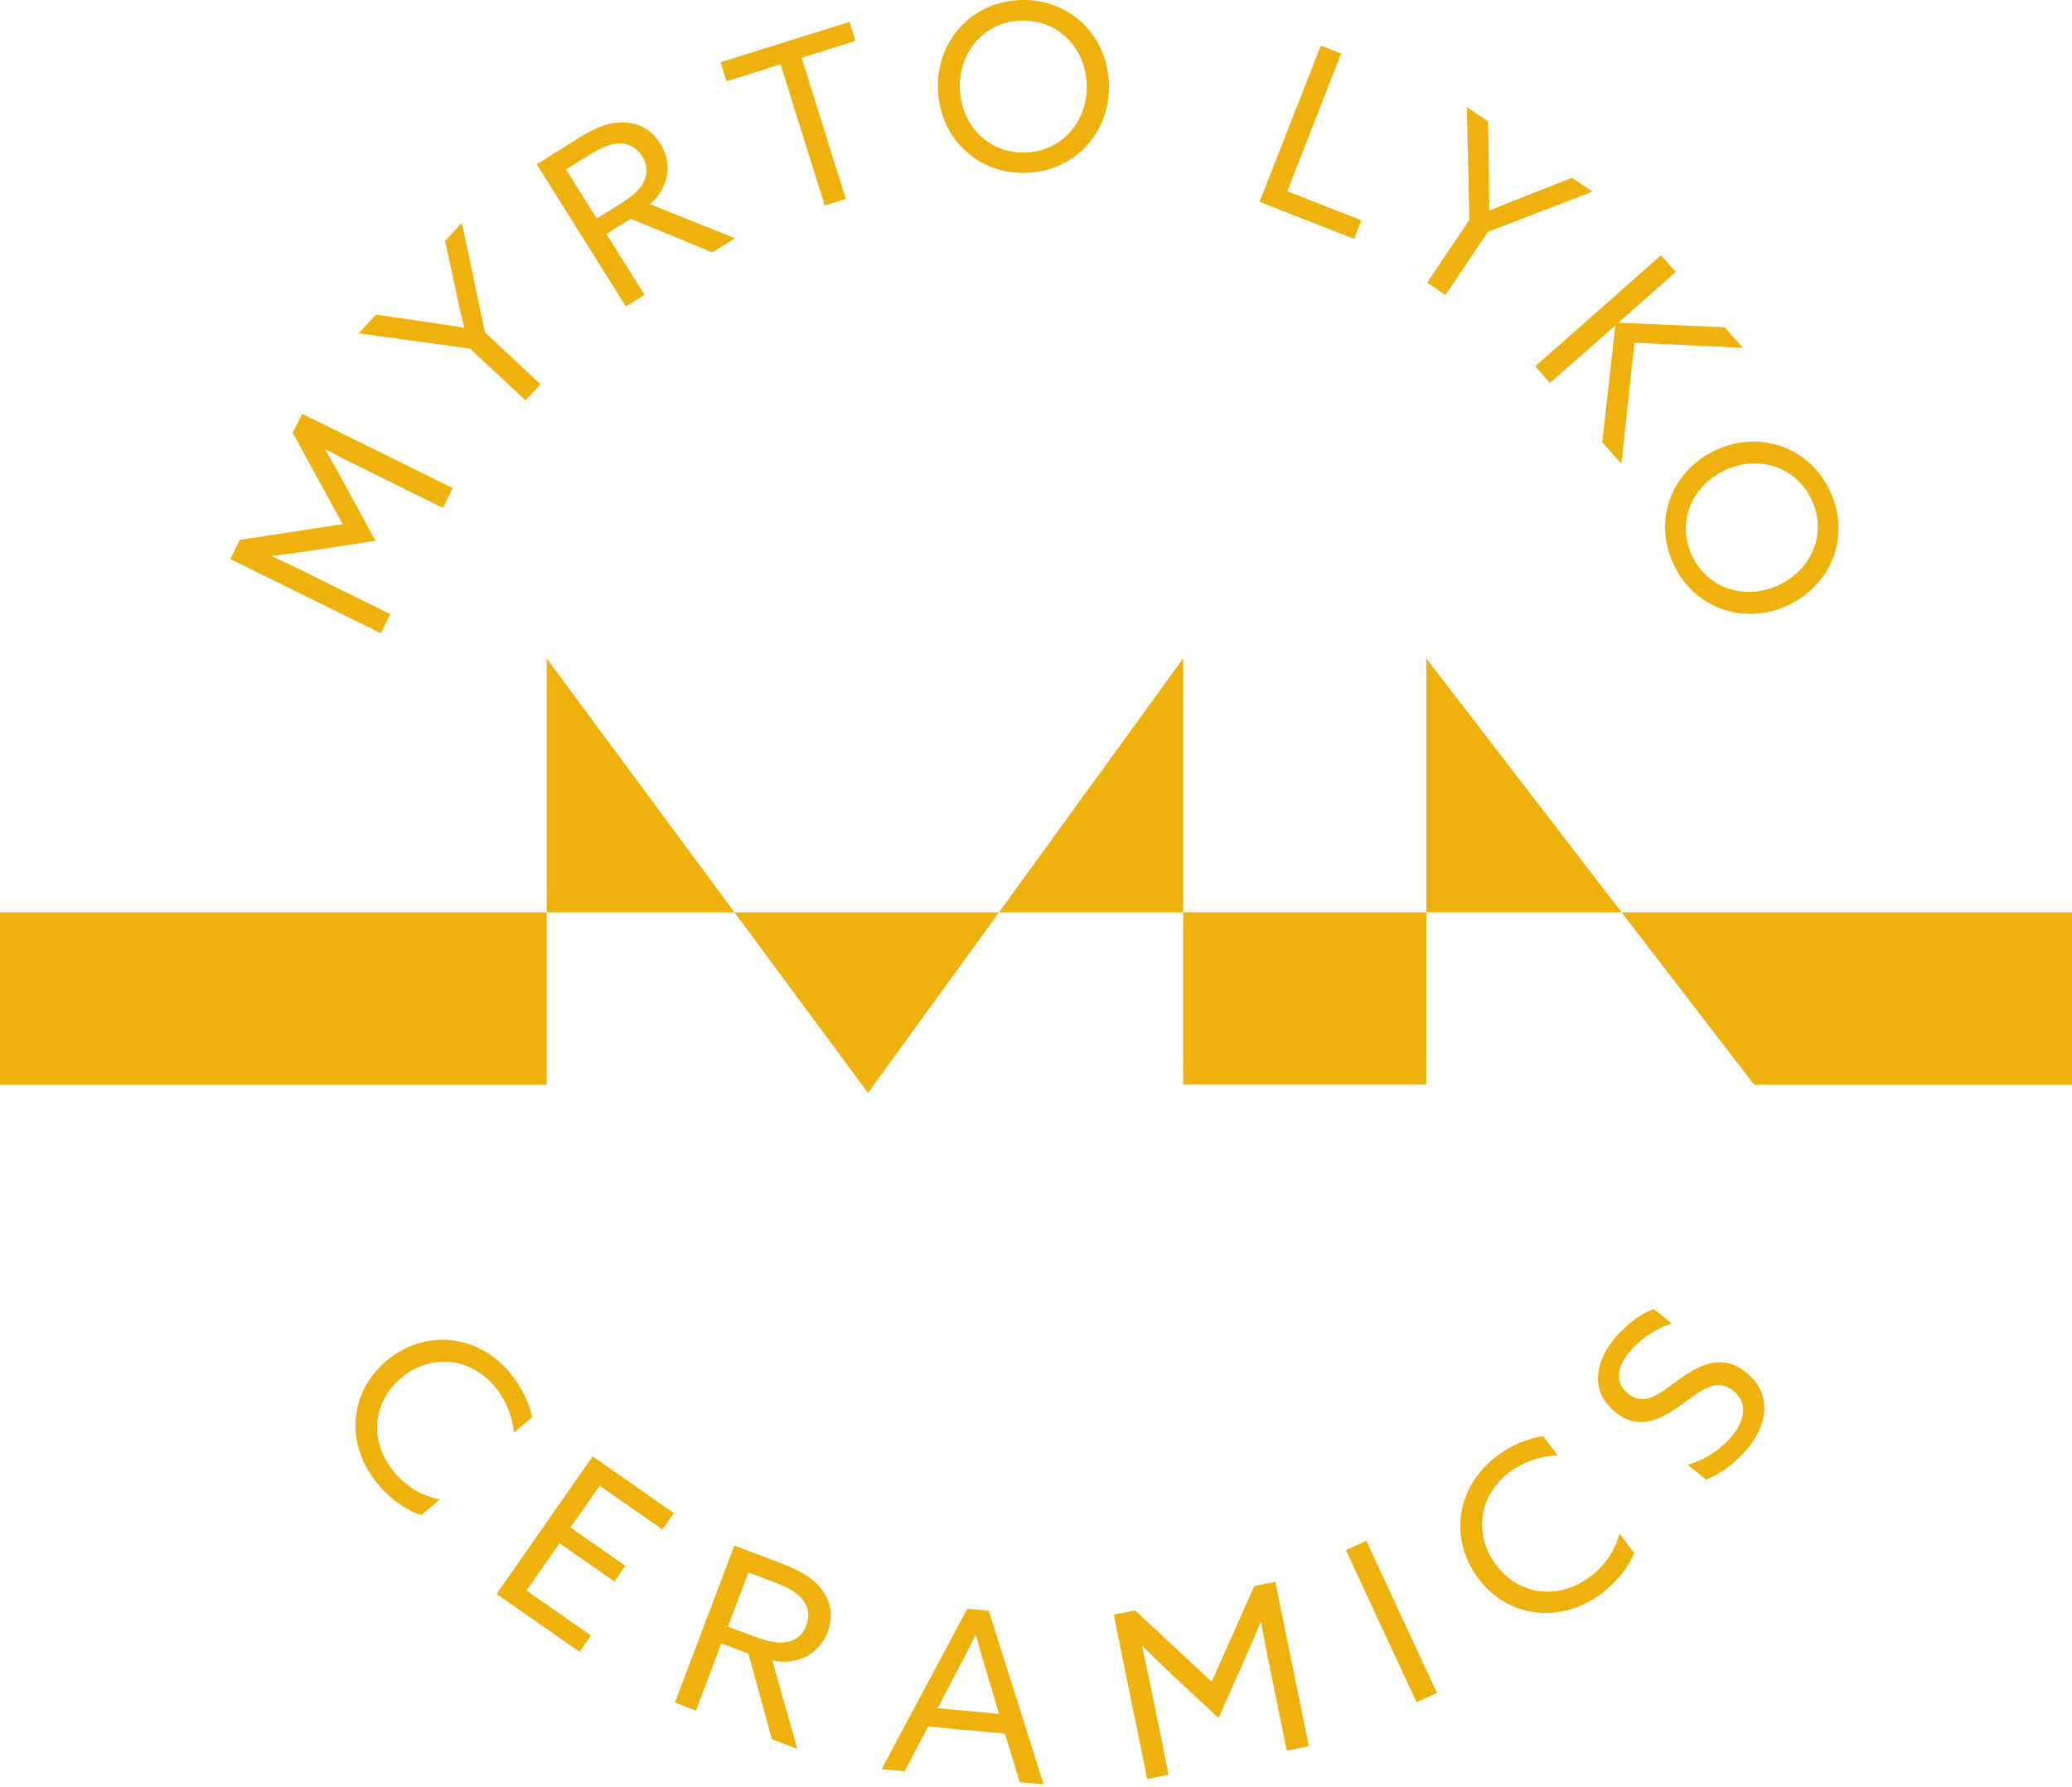
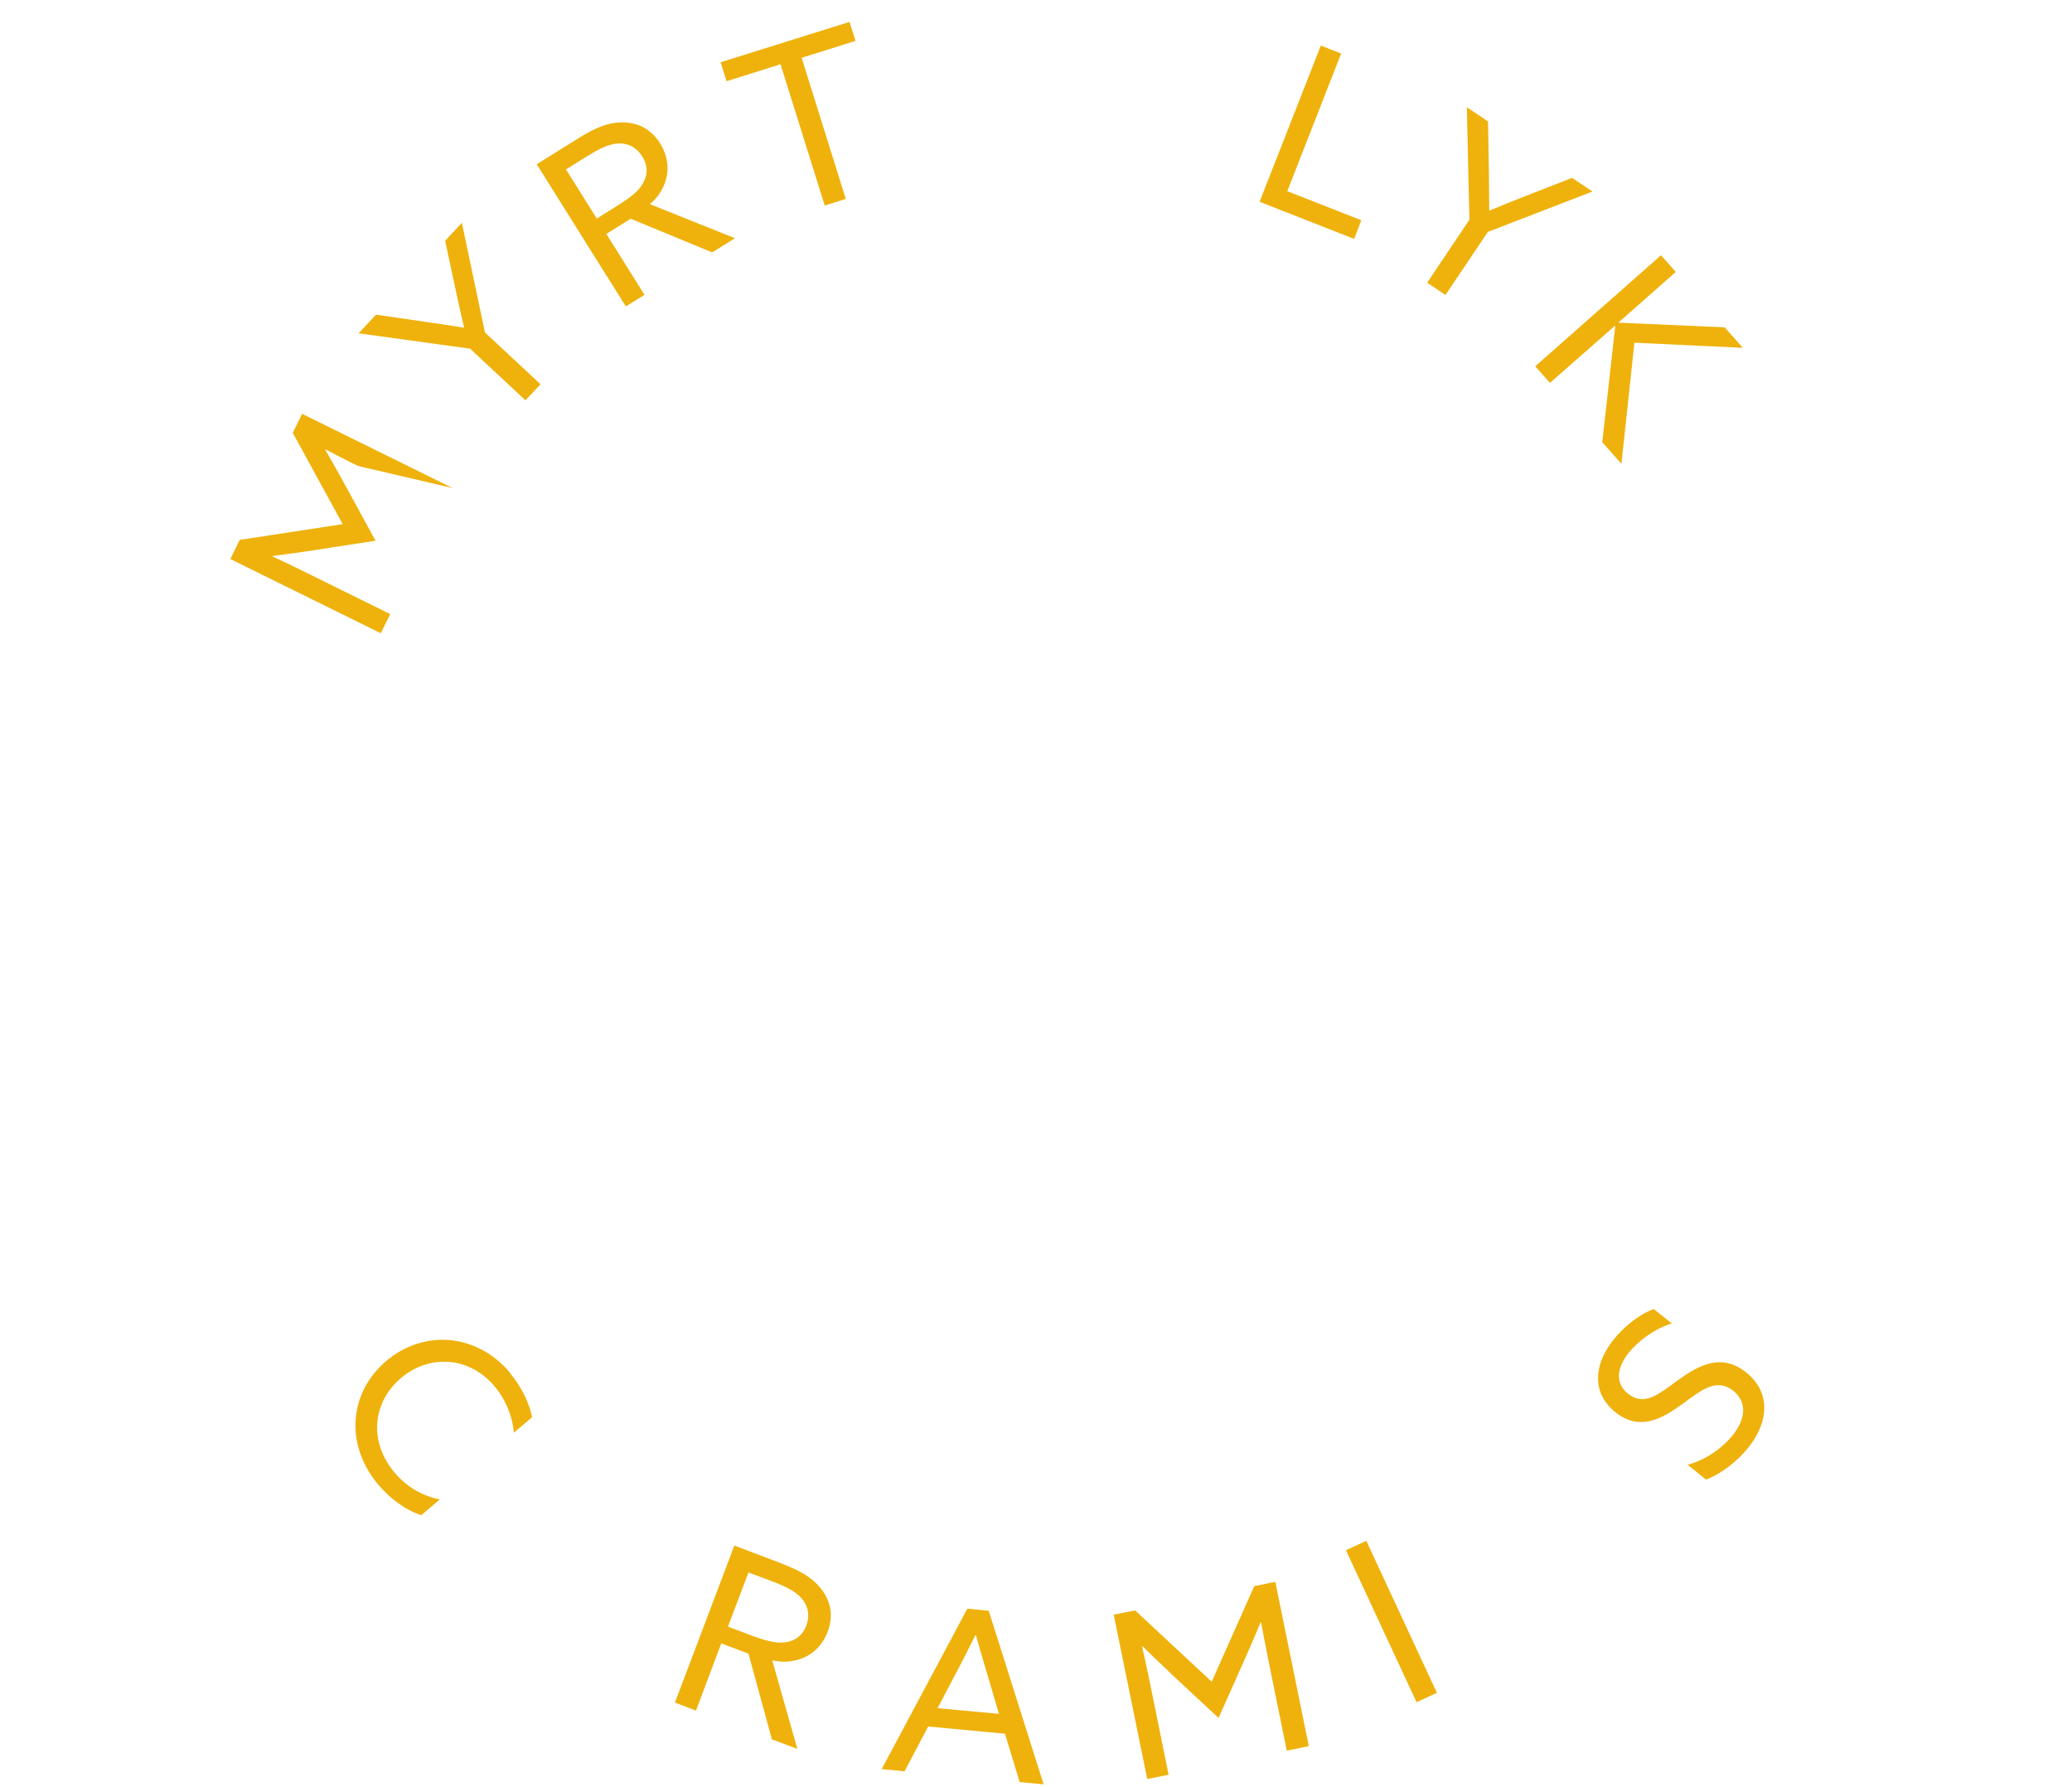
<svg xmlns="http://www.w3.org/2000/svg" width="472" height="407" viewBox="0 0 472 407" fill="none">
  <g clip-path="url(#clip0_343_8)">
    <path d="M116.121 312.719C118.769 315.835 120.483 319.38 121.223 322.808L117.055 326.353C116.783 322.769 115.264 318.835 112.576 315.679C106.811 308.941 97.773 308.434 91.307 313.927C84.841 319.458 83.906 328.456 89.983 335.546C92.787 338.818 96.371 340.804 100.189 341.545L95.981 345.128C92.476 344.038 88.931 341.428 86.282 338.311C78.569 329.313 79.387 317.354 87.918 310.07C96.176 303.02 108.213 303.37 116.159 312.641L116.121 312.719Z" fill="#EFB20C" />
-     <path d="M135.052 331.767L153.516 344.661L150.906 348.4L136.61 338.428L129.949 347.933L142.453 356.659L139.96 360.242L127.456 351.517L119.938 362.307L134.623 372.552L132.013 376.252L113.121 363.086L134.974 331.767H135.052Z" fill="#EFB20C" />
    <path d="M167.305 352.062L177.161 355.802C180.822 357.204 184.328 358.684 186.665 361.45C189.08 364.216 190.054 367.76 188.535 371.695C187.094 375.551 184.055 377.733 180.666 378.317C179.069 378.628 177.511 378.551 175.914 378.2L181.64 398.378L175.836 396.196L170.499 376.681L164.306 374.344L158.541 389.652L153.749 387.821L167.266 352.101L167.305 352.062ZM172.019 372.824C175.252 374.032 177.667 374.499 179.809 373.915C181.523 373.448 182.926 372.279 183.666 370.292C184.523 368.033 184.133 365.852 182.614 364.099C181.056 362.307 178.797 361.294 175.252 359.97L170.499 358.178L165.825 370.526L172.019 372.863V372.824Z" fill="#EFB20C" />
    <path d="M220.36 366.436L225.229 366.903L237.733 406.441L232.28 405.935L228.93 394.911L211.44 393.275L206.064 403.481L200.844 402.974L220.36 366.436ZM213.621 389.107L227.566 390.392L225.151 382.212C224.216 379.057 223.204 375.668 222.308 372.474H222.191C220.711 375.434 219.153 378.551 217.478 381.667L213.582 389.107H213.621Z" fill="#EFB20C" />
    <path d="M266.91 381.355C264.689 379.291 262.469 377.148 260.288 375.006L260.171 375.084C260.677 377.304 261.3 380.109 261.924 383.186L266.208 404.26L261.339 405.234L253.704 367.799L258.574 366.825L276.025 383.069L285.724 361.294L290.515 360.32L298.15 397.755L293.125 398.767L288.84 377.693C288.217 374.655 287.711 371.812 287.282 369.552H287.165C285.997 372.357 284.789 375.162 283.543 377.966L277.583 391.327L266.871 381.355H266.91Z" fill="#EFB20C" />
    <path d="M306.603 353.114L311.239 350.971L327.327 385.601L322.691 387.744L306.603 353.114Z" fill="#EFB20C" />
-     <path d="M341.116 331.573C344.388 329.118 348.05 327.638 351.517 327.132L354.828 331.534C351.244 331.573 347.193 332.858 343.882 335.312C336.753 340.649 335.702 349.608 340.766 356.425C345.868 363.242 354.789 364.722 362.268 359.113C365.696 356.542 367.916 353.114 368.929 349.296L372.24 353.737C370.916 357.165 368.111 360.515 364.839 362.969C355.334 370.059 343.453 368.501 336.753 359.541C330.248 350.855 331.339 338.857 341.155 331.534L341.116 331.573Z" fill="#EFB20C" />
    <path d="M384.355 333.676C388.795 332.507 392.613 329.586 394.755 326.859C397.638 323.236 398.066 319.38 394.794 316.77C390.938 313.732 387.432 316.77 383.147 319.886C378.511 323.236 373.486 326.041 368.033 321.717C362.735 317.51 362.813 311.161 367.527 305.201C369.825 302.318 373.253 299.436 376.72 298.189L380.849 301.461C376.72 302.747 373.136 305.513 371.032 308.122C368.306 311.55 367.838 315.095 370.916 317.51C374.616 320.471 378.083 317.393 382.056 314.511C386.809 311.083 392.028 308.045 397.755 312.602C403.208 316.926 403.169 323.587 398.3 329.703C395.963 332.663 392.301 335.624 388.639 337.026L384.355 333.598V333.676Z" fill="#EFB20C" />
-     <path d="M71.129 125.391C68.13 125.859 65.091 126.248 62.092 126.638V126.755C64.156 127.729 66.766 128.936 69.571 130.339L88.892 139.882L86.749 144.245L52.47 127.339L54.613 122.976L78.063 119.393L66.688 98.591L68.831 94.267L103.11 111.173L100.89 115.692L81.569 106.148C78.764 104.785 76.193 103.422 74.168 102.37L74.09 102.448C75.609 105.097 77.128 107.707 78.569 110.394L85.542 123.171L71.129 125.391Z" fill="#EFB20C" />
+     <path d="M71.129 125.391C68.13 125.859 65.091 126.248 62.092 126.638V126.755C64.156 127.729 66.766 128.936 69.571 130.339L88.892 139.882L86.749 144.245L52.47 127.339L54.613 122.976L78.063 119.393L66.688 98.591L68.831 94.267L103.11 111.173L81.569 106.148C78.764 104.785 76.193 103.422 74.168 102.37L74.09 102.448C75.609 105.097 77.128 107.707 78.569 110.394L85.542 123.171L71.129 125.391Z" fill="#EFB20C" />
    <path d="M107.083 79.426L81.685 75.921L85.659 71.674L96.916 73.311C99.76 73.739 102.681 74.129 105.642 74.635L105.72 74.557C105.019 71.752 104.434 68.909 103.772 65.909L101.396 54.847L105.213 50.757L110.472 75.726L123.132 87.529L119.704 91.19L107.083 79.426Z" fill="#EFB20C" />
    <path d="M122.236 37.434L131.04 31.942C134.312 29.877 137.545 28.047 141.129 27.891C144.751 27.696 148.101 29.059 150.361 32.643C152.542 36.11 152.503 39.849 150.945 42.849C150.244 44.29 149.27 45.459 148.062 46.511L167.422 54.262L162.242 57.495L143.661 49.822L138.129 53.288L146.816 67.156L142.57 69.805L122.275 37.434H122.236ZM141.44 46.316C144.323 44.524 146.115 42.888 146.894 40.862C147.556 39.226 147.439 37.434 146.31 35.642C145.024 33.578 143.076 32.565 140.778 32.682C138.441 32.838 136.298 34.007 133.143 35.954L128.936 38.603L135.948 49.783L141.479 46.316H141.44Z" fill="#EFB20C" />
    <path d="M177.784 14.646L165.514 18.503L164.15 14.179L193.521 4.986L194.885 9.31L182.614 13.166L192.664 45.303L187.873 46.822L177.823 14.685L177.784 14.646Z" fill="#EFB20C" />
-     <path d="M232.592 -3.5176e-06C243.693 -0.312 252.302 8.063 252.614 19.165C252.925 30.228 244.784 39.07 233.682 39.382C222.581 39.694 213.972 31.319 213.66 20.217C213.349 9.154 221.49 0.312 232.592 -3.5176e-06ZM233.526 34.747C241.901 34.513 247.783 27.696 247.55 19.321C247.316 10.946 241.044 4.441 232.669 4.674C224.294 4.908 218.412 11.725 218.646 20.1C218.88 28.475 225.151 34.98 233.487 34.747H233.526Z" fill="#EFB20C" />
    <path d="M300.838 10.362L305.513 12.193L293.242 43.55L310.109 50.172L308.473 54.418L286.932 45.965L300.877 10.401L300.838 10.362Z" fill="#EFB20C" />
    <path d="M334.728 50.055L334.144 24.424L338.974 27.657L339.169 39.031C339.169 41.914 339.246 44.874 339.246 47.874L339.324 47.952C342.012 46.822 344.7 45.77 347.544 44.641L358.1 40.512L362.774 43.628L338.935 52.821L329.274 67.195L325.106 64.39L334.728 50.055Z" fill="#EFB20C" />
    <path d="M378.395 58.158L381.745 61.936L368.773 73.388V73.505L392.886 74.557L397.015 79.231L372.318 78.063L369.358 105.642L364.995 100.734L367.955 74.245H367.838L353.075 87.217L349.725 83.438L378.356 58.158H378.395Z" fill="#EFB20C" />
-     <path d="M416.764 111.641C421.633 121.652 417.543 132.909 407.571 137.74C397.599 142.57 386.185 138.791 381.355 128.78C376.486 118.769 380.576 107.512 390.548 102.682C400.52 97.851 411.934 101.63 416.764 111.602V111.641ZM385.523 126.755C389.185 134.273 397.833 136.844 405.39 133.182C412.947 129.52 416.258 121.145 412.596 113.627C408.934 106.109 400.287 103.538 392.73 107.2C385.173 110.862 381.862 119.237 385.523 126.755Z" fill="#EFB20C" />
-     <path d="M472 207.817V247.082H399.585L324.911 149.971V247.043H269.52V149.971L197.728 248.952L124.534 149.971V247.082H0V207.817H472Z" fill="#EFB20C" />
  </g>
  <defs>
    <clipPath id="clip0_343_8">
      <rect width="472" height="406.441" fill="white" />
    </clipPath>
  </defs>
</svg>